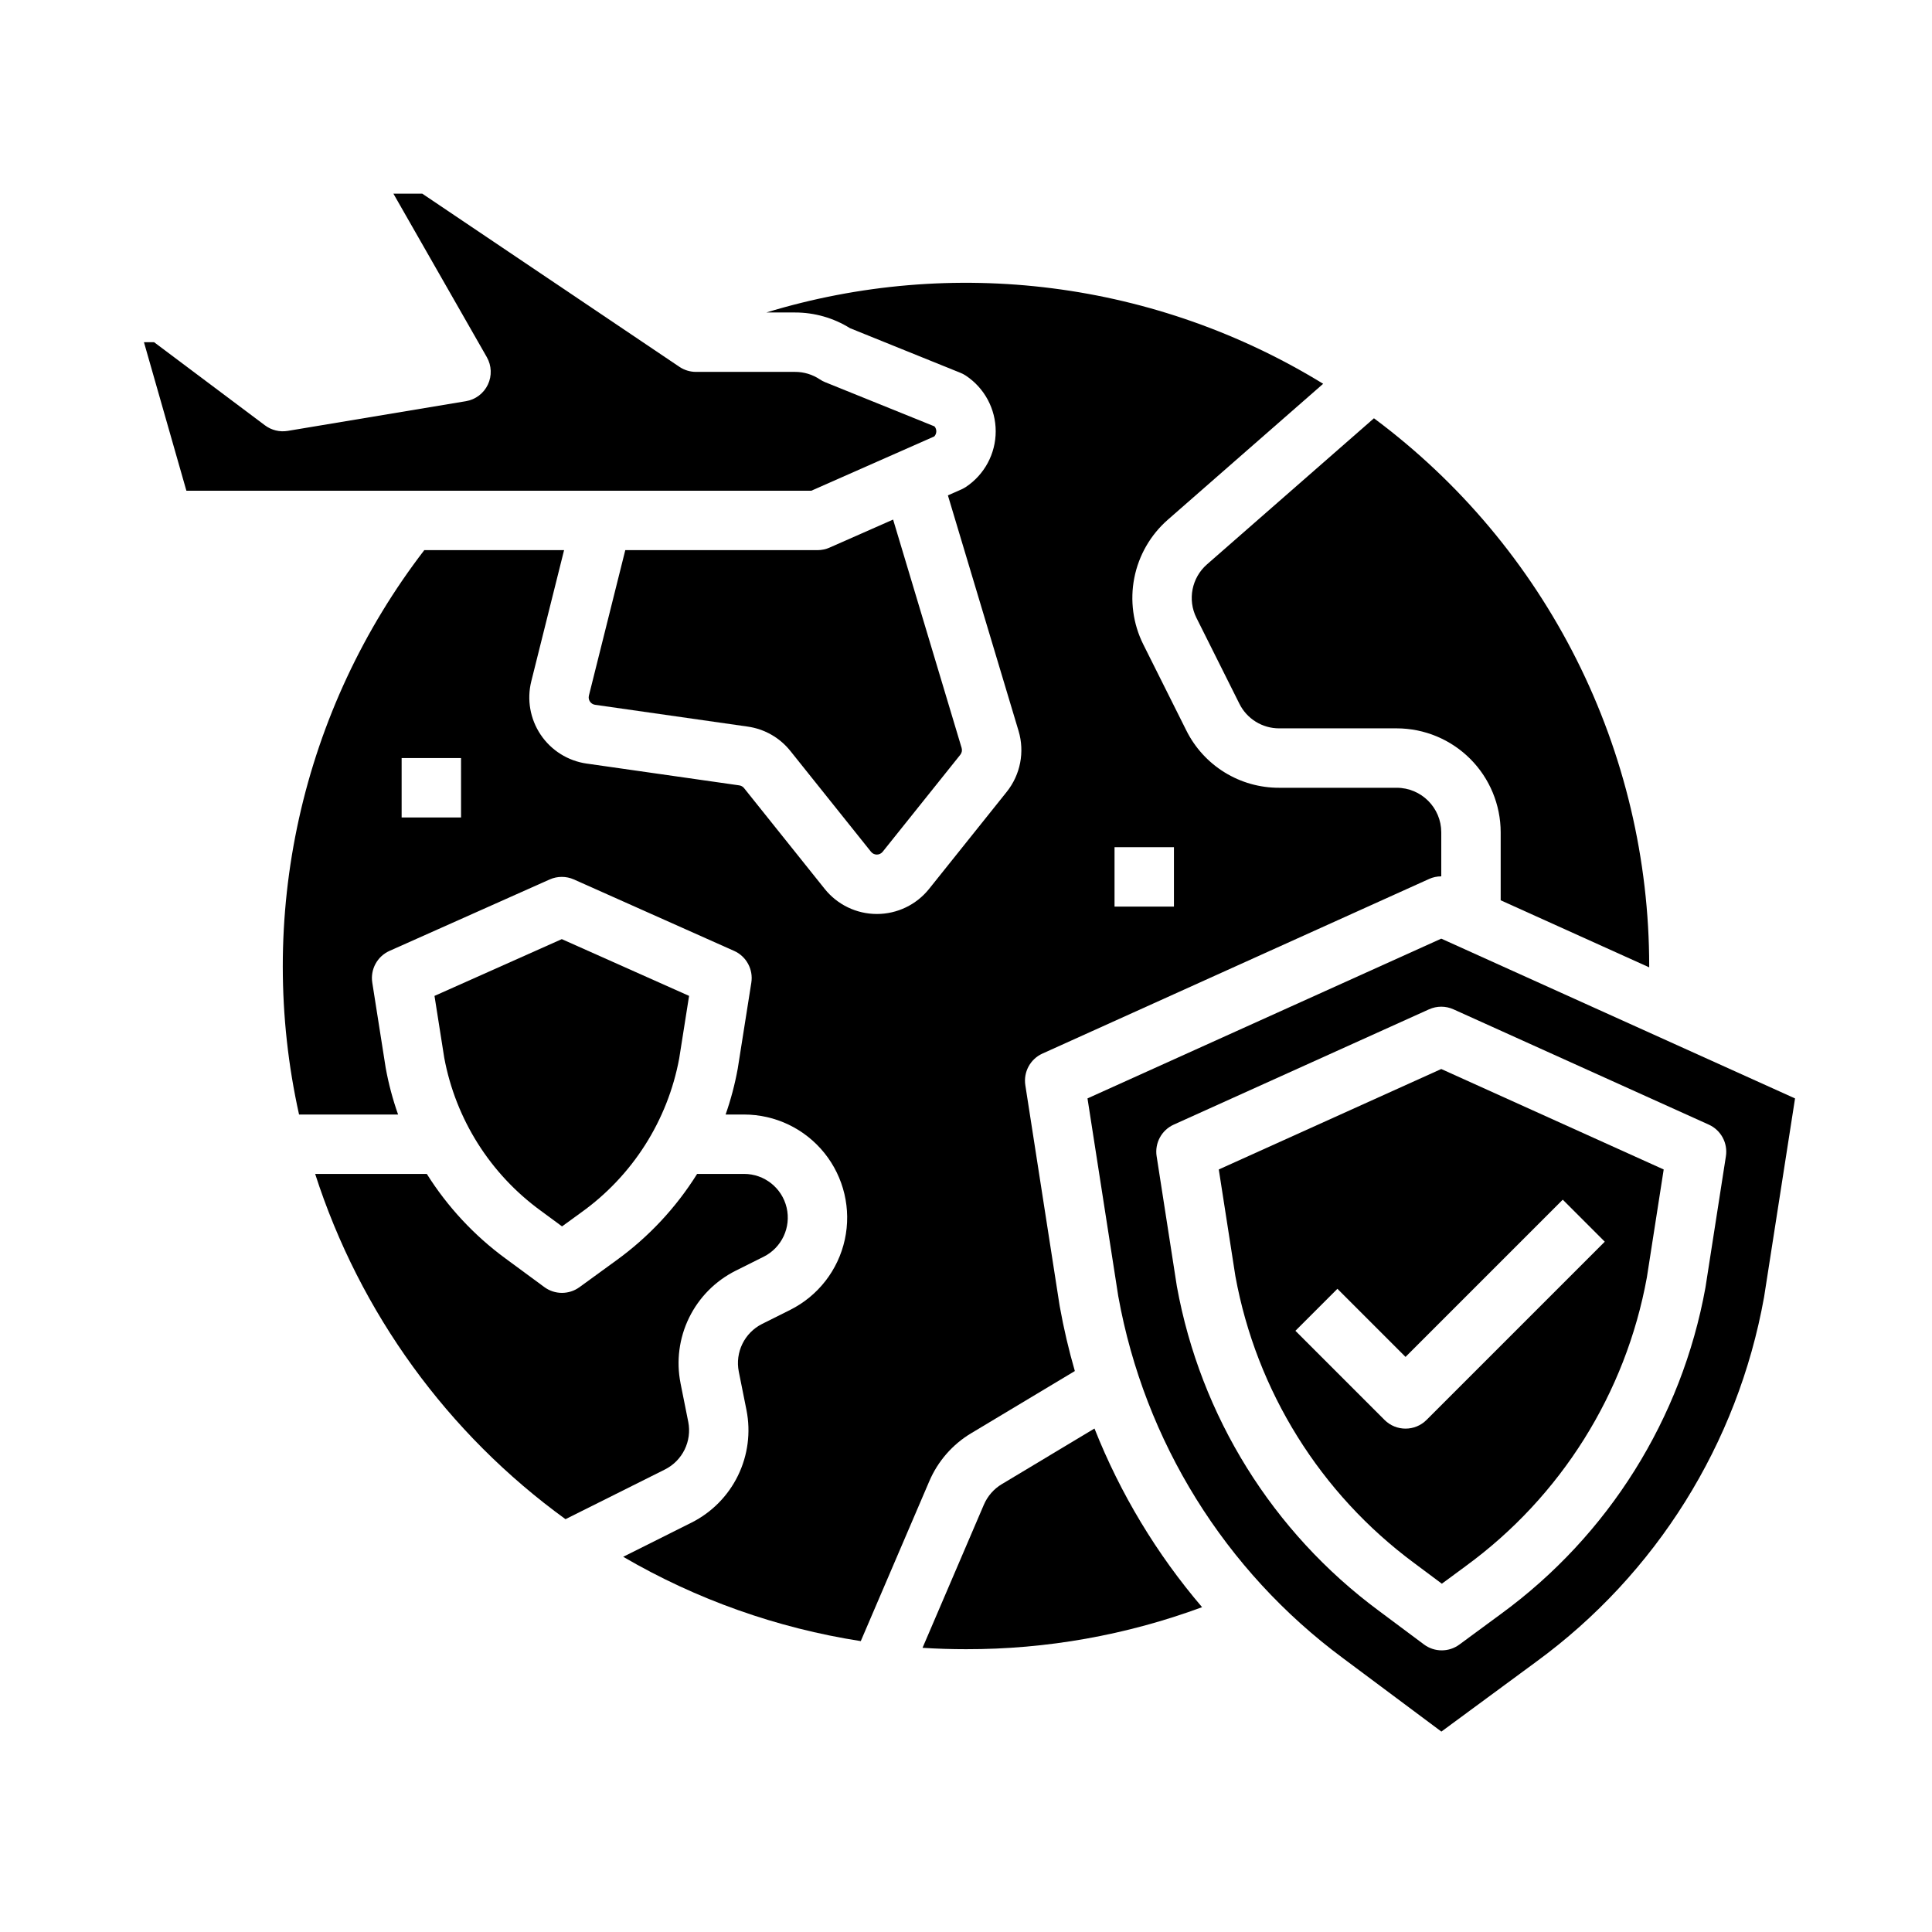
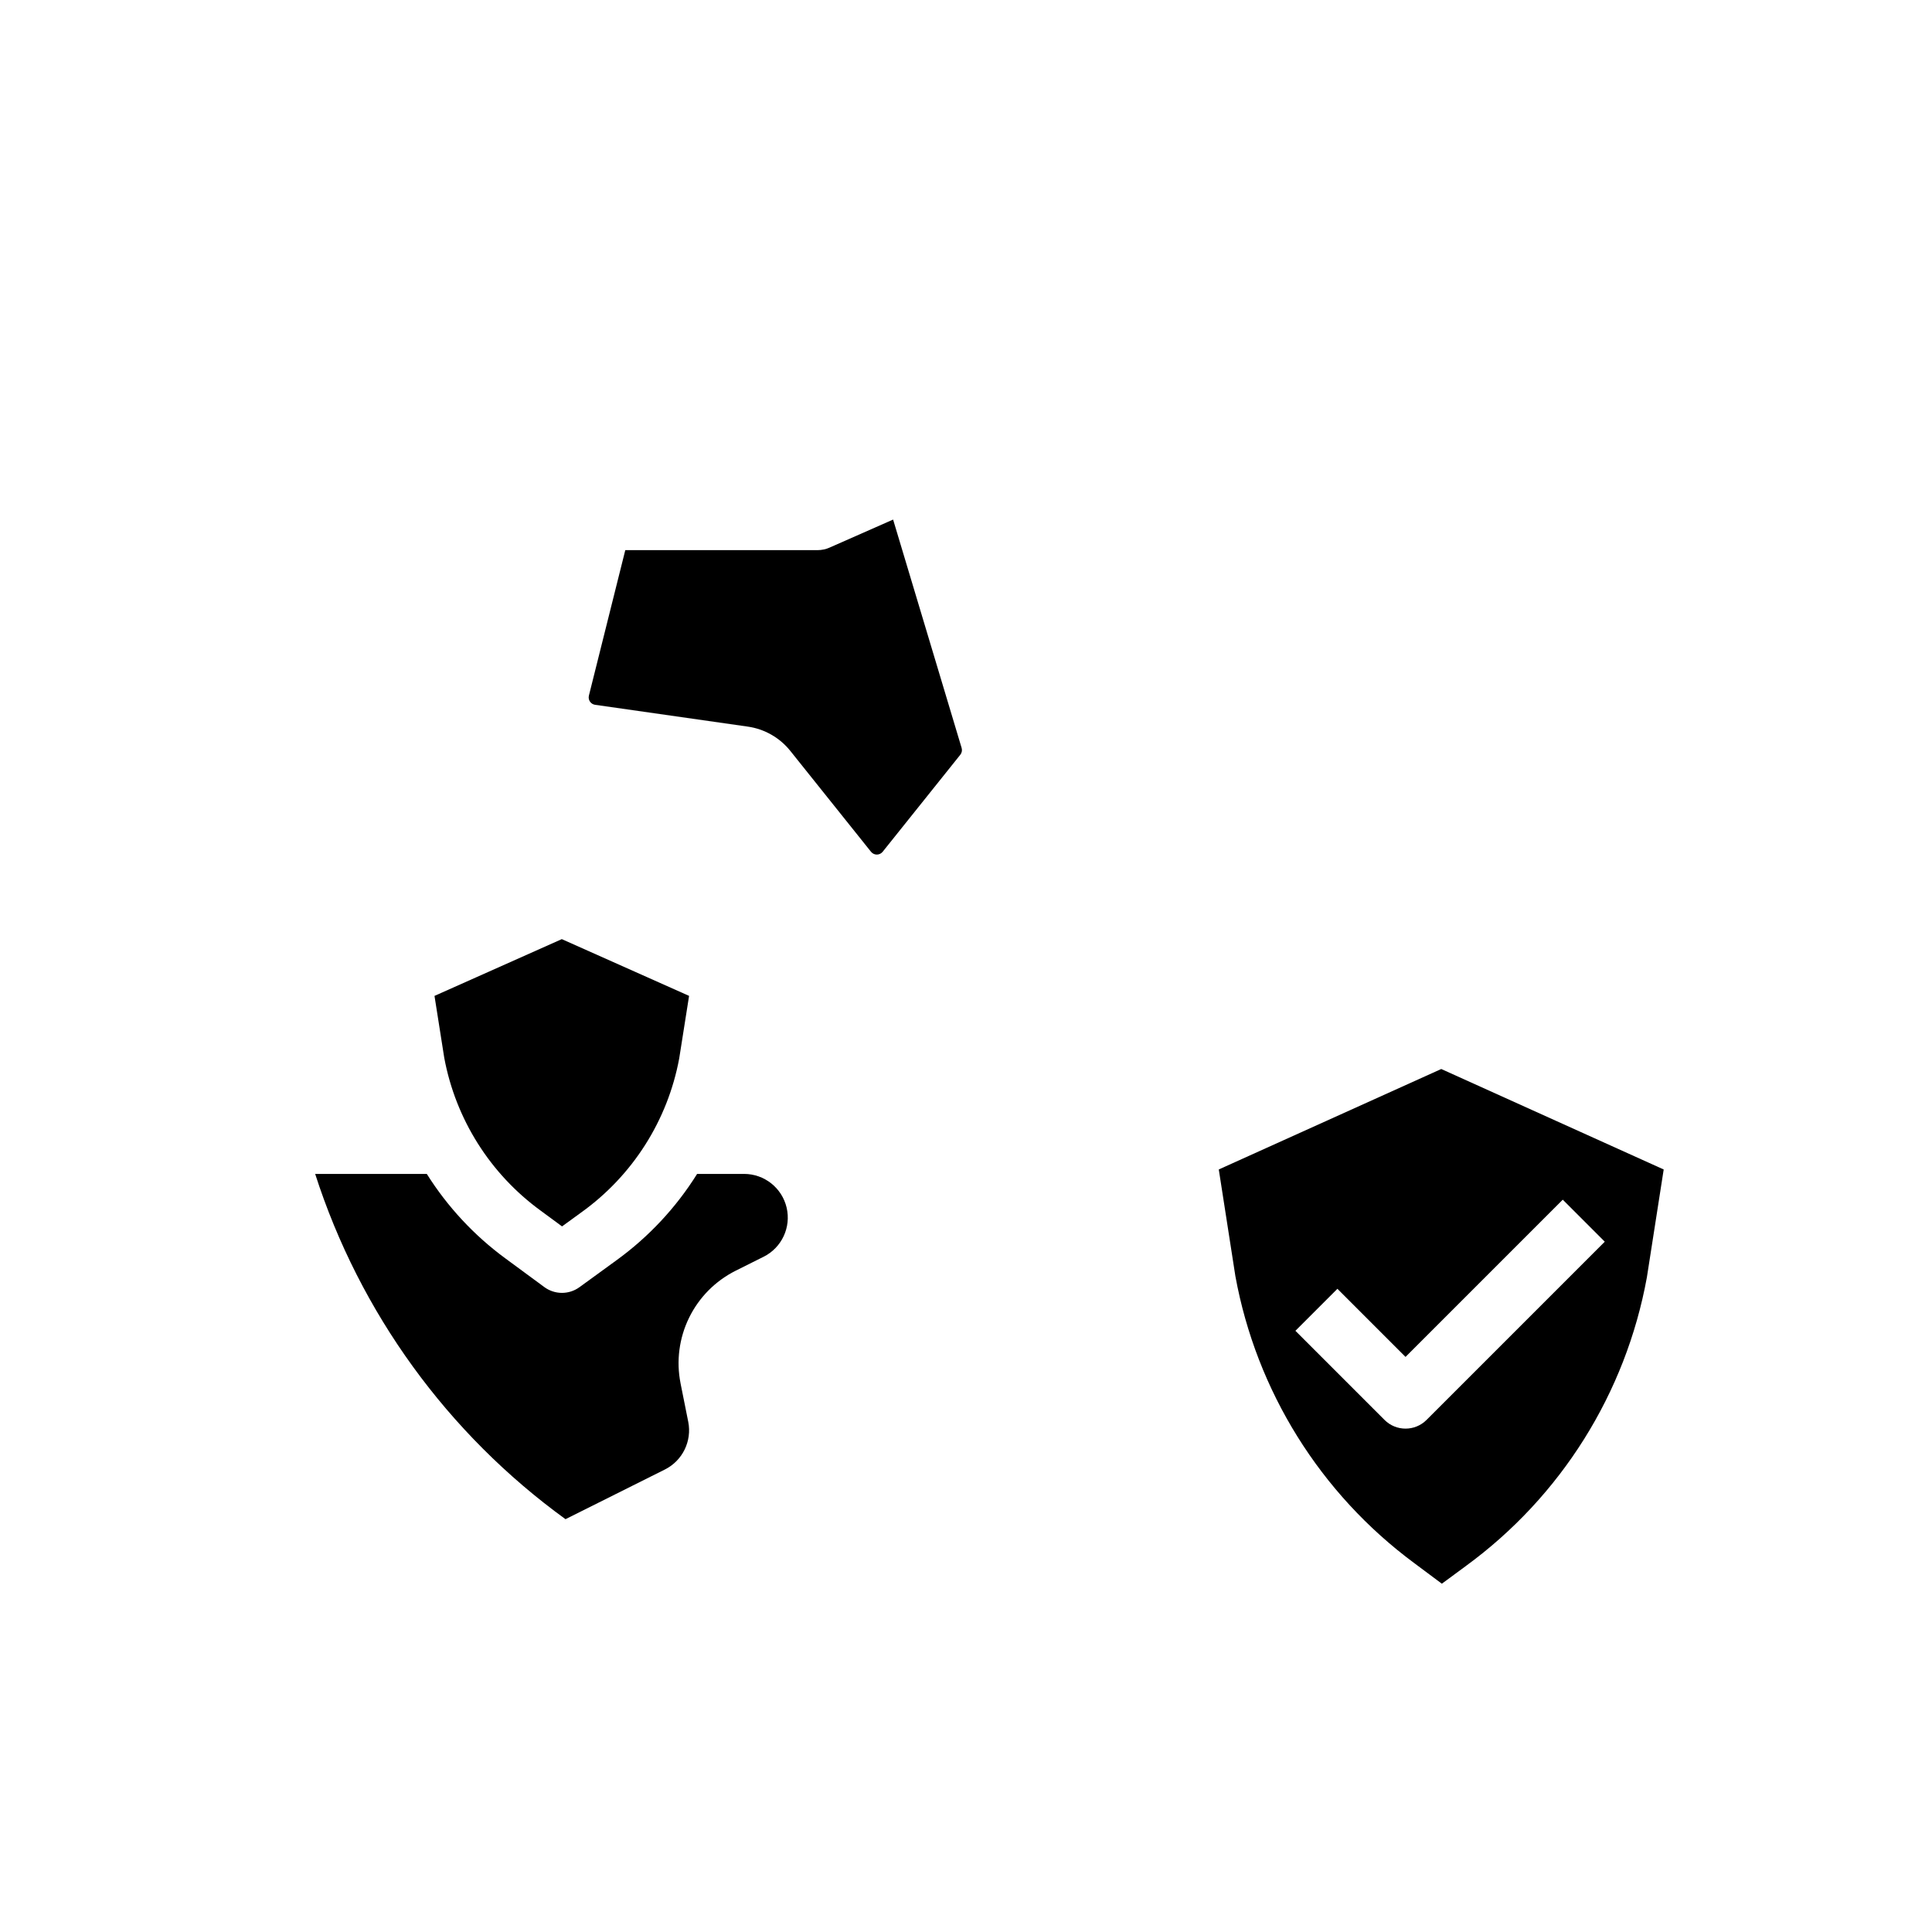
<svg xmlns="http://www.w3.org/2000/svg" fill="#000000" width="800px" height="800px" version="1.1" viewBox="144 144 512 512">
  <g>
-     <path d="m401.41 523.8 27.434-16.461c-1.621-5.609-2.953-11.301-3.984-17.051l-0.09-0.527-9.047-58.172c-0.543-3.496 1.312-6.93 4.539-8.383l102.45-46.266v-0.004c1.016-0.457 2.121-0.695 3.238-0.695v-11.664c-0.004-6.519-5.289-11.801-11.805-11.809h-31.133c-5.121 0.02-10.145-1.398-14.5-4.09-4.356-2.695-7.871-6.551-10.145-11.141l-11.379-22.75c-2.723-5.453-3.562-11.656-2.387-17.637 1.176-5.984 4.301-11.406 8.887-15.422l41.164-36.02c-21.855-13.418-46.316-22.043-71.758-25.301-25.441-3.254-51.281-1.07-75.816 6.406h7.629c5.144-0.004 10.188 1.438 14.551 4.156l29.309 11.848c0.496 0.203 0.973 0.453 1.418 0.75 4.926 3.285 7.887 8.812 7.887 14.734s-2.961 11.453-7.887 14.738c-0.379 0.25-0.773 0.469-1.188 0.652l-3.594 1.586 18.723 62.414v-0.004c1.672 5.574 0.5 11.613-3.133 16.156l-20.578 25.723c-3.363 4.203-8.453 6.648-13.832 6.648-5.383 0-10.469-2.445-13.832-6.648l-21.371-26.711h0.004c-0.316-0.391-0.766-0.648-1.262-0.723l-40.441-5.777v0.004c-4.969-0.711-9.398-3.492-12.199-7.652-2.797-4.164-3.699-9.316-2.481-14.18l8.684-34.734-37.043-0.004c-16.133 20.988-27.469 45.258-33.203 71.102-5.734 25.84-5.731 52.629 0.012 78.469h26.246c-1.418-4.008-2.512-8.121-3.273-12.301-0.012-0.059-0.023-0.121-0.031-0.184l-3.535-22.469c-0.555-3.512 1.32-6.965 4.57-8.414l42.449-18.93c2.043-0.906 4.371-0.906 6.41 0l42.449 18.93h0.004c3.25 1.449 5.125 4.902 4.57 8.418l-3.578 22.648c-0.008 0.062-0.02 0.121-0.031 0.184-0.75 4.117-1.82 8.168-3.207 12.117h4.887c8.27 0 16.094 3.746 21.281 10.184 5.188 6.441 7.184 14.887 5.422 22.965-1.762 8.082-7.086 14.93-14.48 18.629l-7.438 3.719c-4.668 2.344-7.195 7.516-6.18 12.637l2.043 10.211c1.164 5.879 0.367 11.977-2.266 17.363-2.633 5.383-6.957 9.754-12.312 12.445l-18.105 9.055v-0.004c19.41 11.32 40.766 18.898 62.969 22.348l18.145-42.34c2.269-5.328 6.172-9.801 11.148-12.773zm37.953-155.29h15.742v15.742h-15.742zm-173.18-7.871-15.746-0.004v-15.742h15.742z" />
    <path d="m326.39 520.79-2.043-10.211h0.004c-1.168-5.879-0.371-11.977 2.262-17.363 2.633-5.383 6.957-9.754 12.312-12.445l7.438-3.719v0.004c4.809-2.406 7.332-7.801 6.098-13.031-1.234-5.231-5.906-8.926-11.277-8.926h-12.441c-5.586 8.938-12.844 16.711-21.379 22.891l-9.809 7.133h-0.004c-2.773 2.016-6.535 2.004-9.297-0.031l-10.297-7.582c-8.301-6.09-15.375-13.695-20.852-22.41h-29.586c11.832 36.773 35.07 68.824 66.344 91.5l26.348-13.172c4.668-2.344 7.195-7.516 6.18-12.637z" />
    <path d="m287.29 464.84 5.656 4.168 5.152-3.746c13.562-9.738 22.84-24.332 25.895-40.746l2.621-16.598-33.73-15.039-33.738 15.043 2.586 16.414v-0.004c3.031 16.273 12.176 30.766 25.559 40.508z" />
    <path d="m363.84 289.12c-1 0.445-2.082 0.672-3.18 0.672h-50.953l-9.645 38.559h0.004c-0.137 0.539-0.035 1.113 0.277 1.574 0.309 0.461 0.801 0.77 1.352 0.852l40.441 5.777h0.004c4.461 0.629 8.516 2.945 11.324 6.469l21.367 26.711h0.004c0.371 0.469 0.938 0.738 1.535 0.738s1.164-0.27 1.539-0.738l20.586-25.723c0.402-0.504 0.535-1.176 0.348-1.793l-18.16-60.527z" />
-     <path d="m391.59 259.66c0.699-0.742 0.723-1.895 0.055-2.664l-28.969-11.711c-0.496-0.199-0.969-0.449-1.414-0.746-1.938-1.297-4.219-1.988-6.551-1.984h-26.262c-1.566 0-3.098-0.469-4.398-1.344l-68.148-45.891h-7.648l24.758 43.328c1.277 2.234 1.383 4.957 0.277 7.281-1.105 2.328-3.277 3.969-5.816 4.391l-47.23 7.871h-0.004c-2.121 0.352-4.293-0.18-6.016-1.469l-29.391-22.039h-2.684l11.246 39.359h165.62z" />
    <path d="m466.99 453.92 4.398 28.273c5.57 30.438 22.508 57.617 47.379 76.031l7.336 5.473 6.336-4.664-0.004-0.004c25.211-18.402 42.395-45.785 48-76.496l4.461-28.609-58.949-26.625zm102.29 19.145-47.23 47.23h-0.004c-3.074 3.074-8.059 3.074-11.133 0l-23.617-23.617 11.133-11.133 18.051 18.051 41.668-41.668z" />
-     <path d="m461.07 307.74 11.379 22.754c1.988 4.008 6.082 6.543 10.562 6.527h31.133c7.305 0.008 14.305 2.914 19.473 8.078 5.164 5.164 8.07 12.168 8.078 19.473v18.012l39.359 17.773v-0.363 0.004c0-28.207-6.598-56.02-19.262-81.223-12.664-25.203-31.047-47.094-53.68-63.926l-44.254 38.723c-4.043 3.539-5.191 9.359-2.789 14.168z" />
-     <path d="m409.51 537.3c-2.133 1.273-3.805 3.188-4.781 5.473l-16.25 37.918c3.812 0.242 7.652 0.363 11.523 0.363 21.348 0.039 42.535-3.731 62.559-11.137-12.047-14.102-21.68-30.098-28.512-47.344z" />
-     <path d="m525.95 392.75-93.754 42.336 8.168 52.508h0.004c6.934 38.375 28.238 72.66 59.574 95.867l26.039 19.426 25.125-18.5c31.777-23.223 53.391-57.785 60.367-96.52l0.023-0.121 8.207-52.652zm75.43 57.676-5.394 34.625c-0.012 0.062-0.02 0.125-0.031 0.188v0.004c-6.301 34.703-25.695 65.66-54.18 86.465l-11.031 8.121c-2.789 2.055-6.598 2.043-9.375-0.027l-12.012-8.961c-28.094-20.809-47.215-51.535-53.473-85.934-0.012-0.062-0.023-0.129-0.031-0.195l-5.332-34.289-0.004-0.004c-0.543-3.496 1.312-6.926 4.539-8.383l67.656-30.555v0.004c2.059-0.934 4.418-0.934 6.477 0l67.652 30.551c3.231 1.457 5.086 4.891 4.539 8.391z" />
  </g>
</svg>